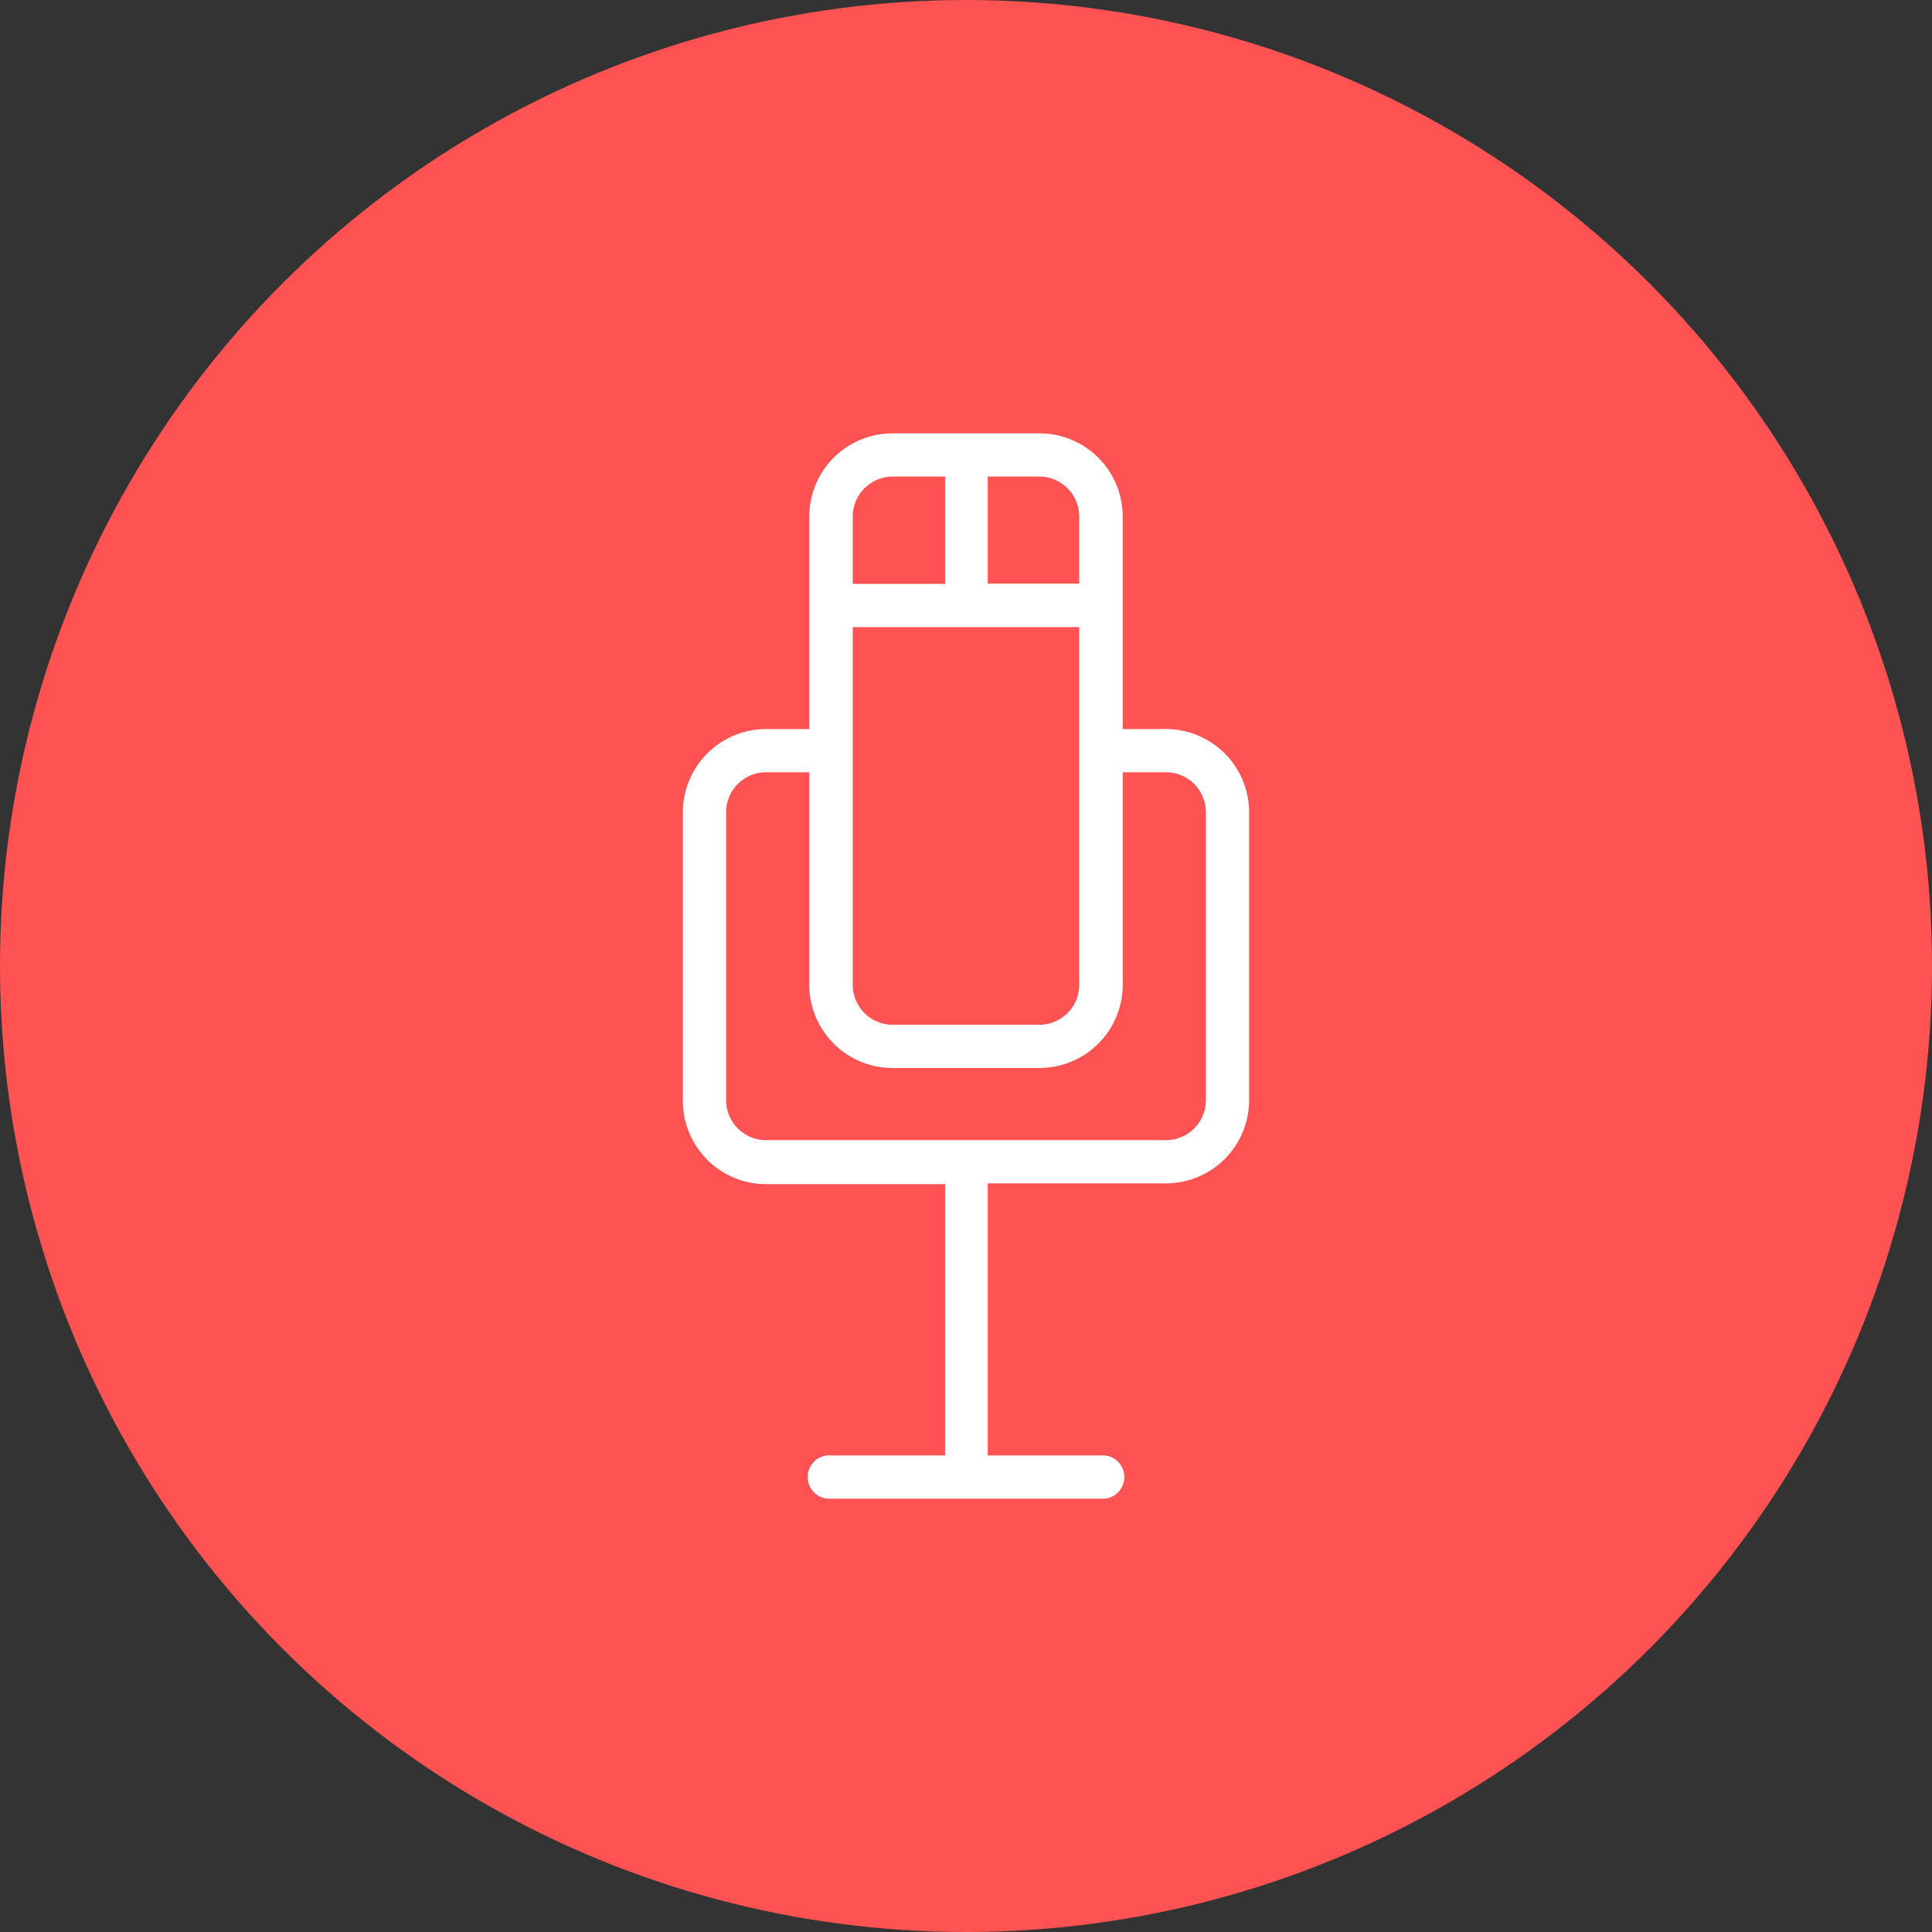
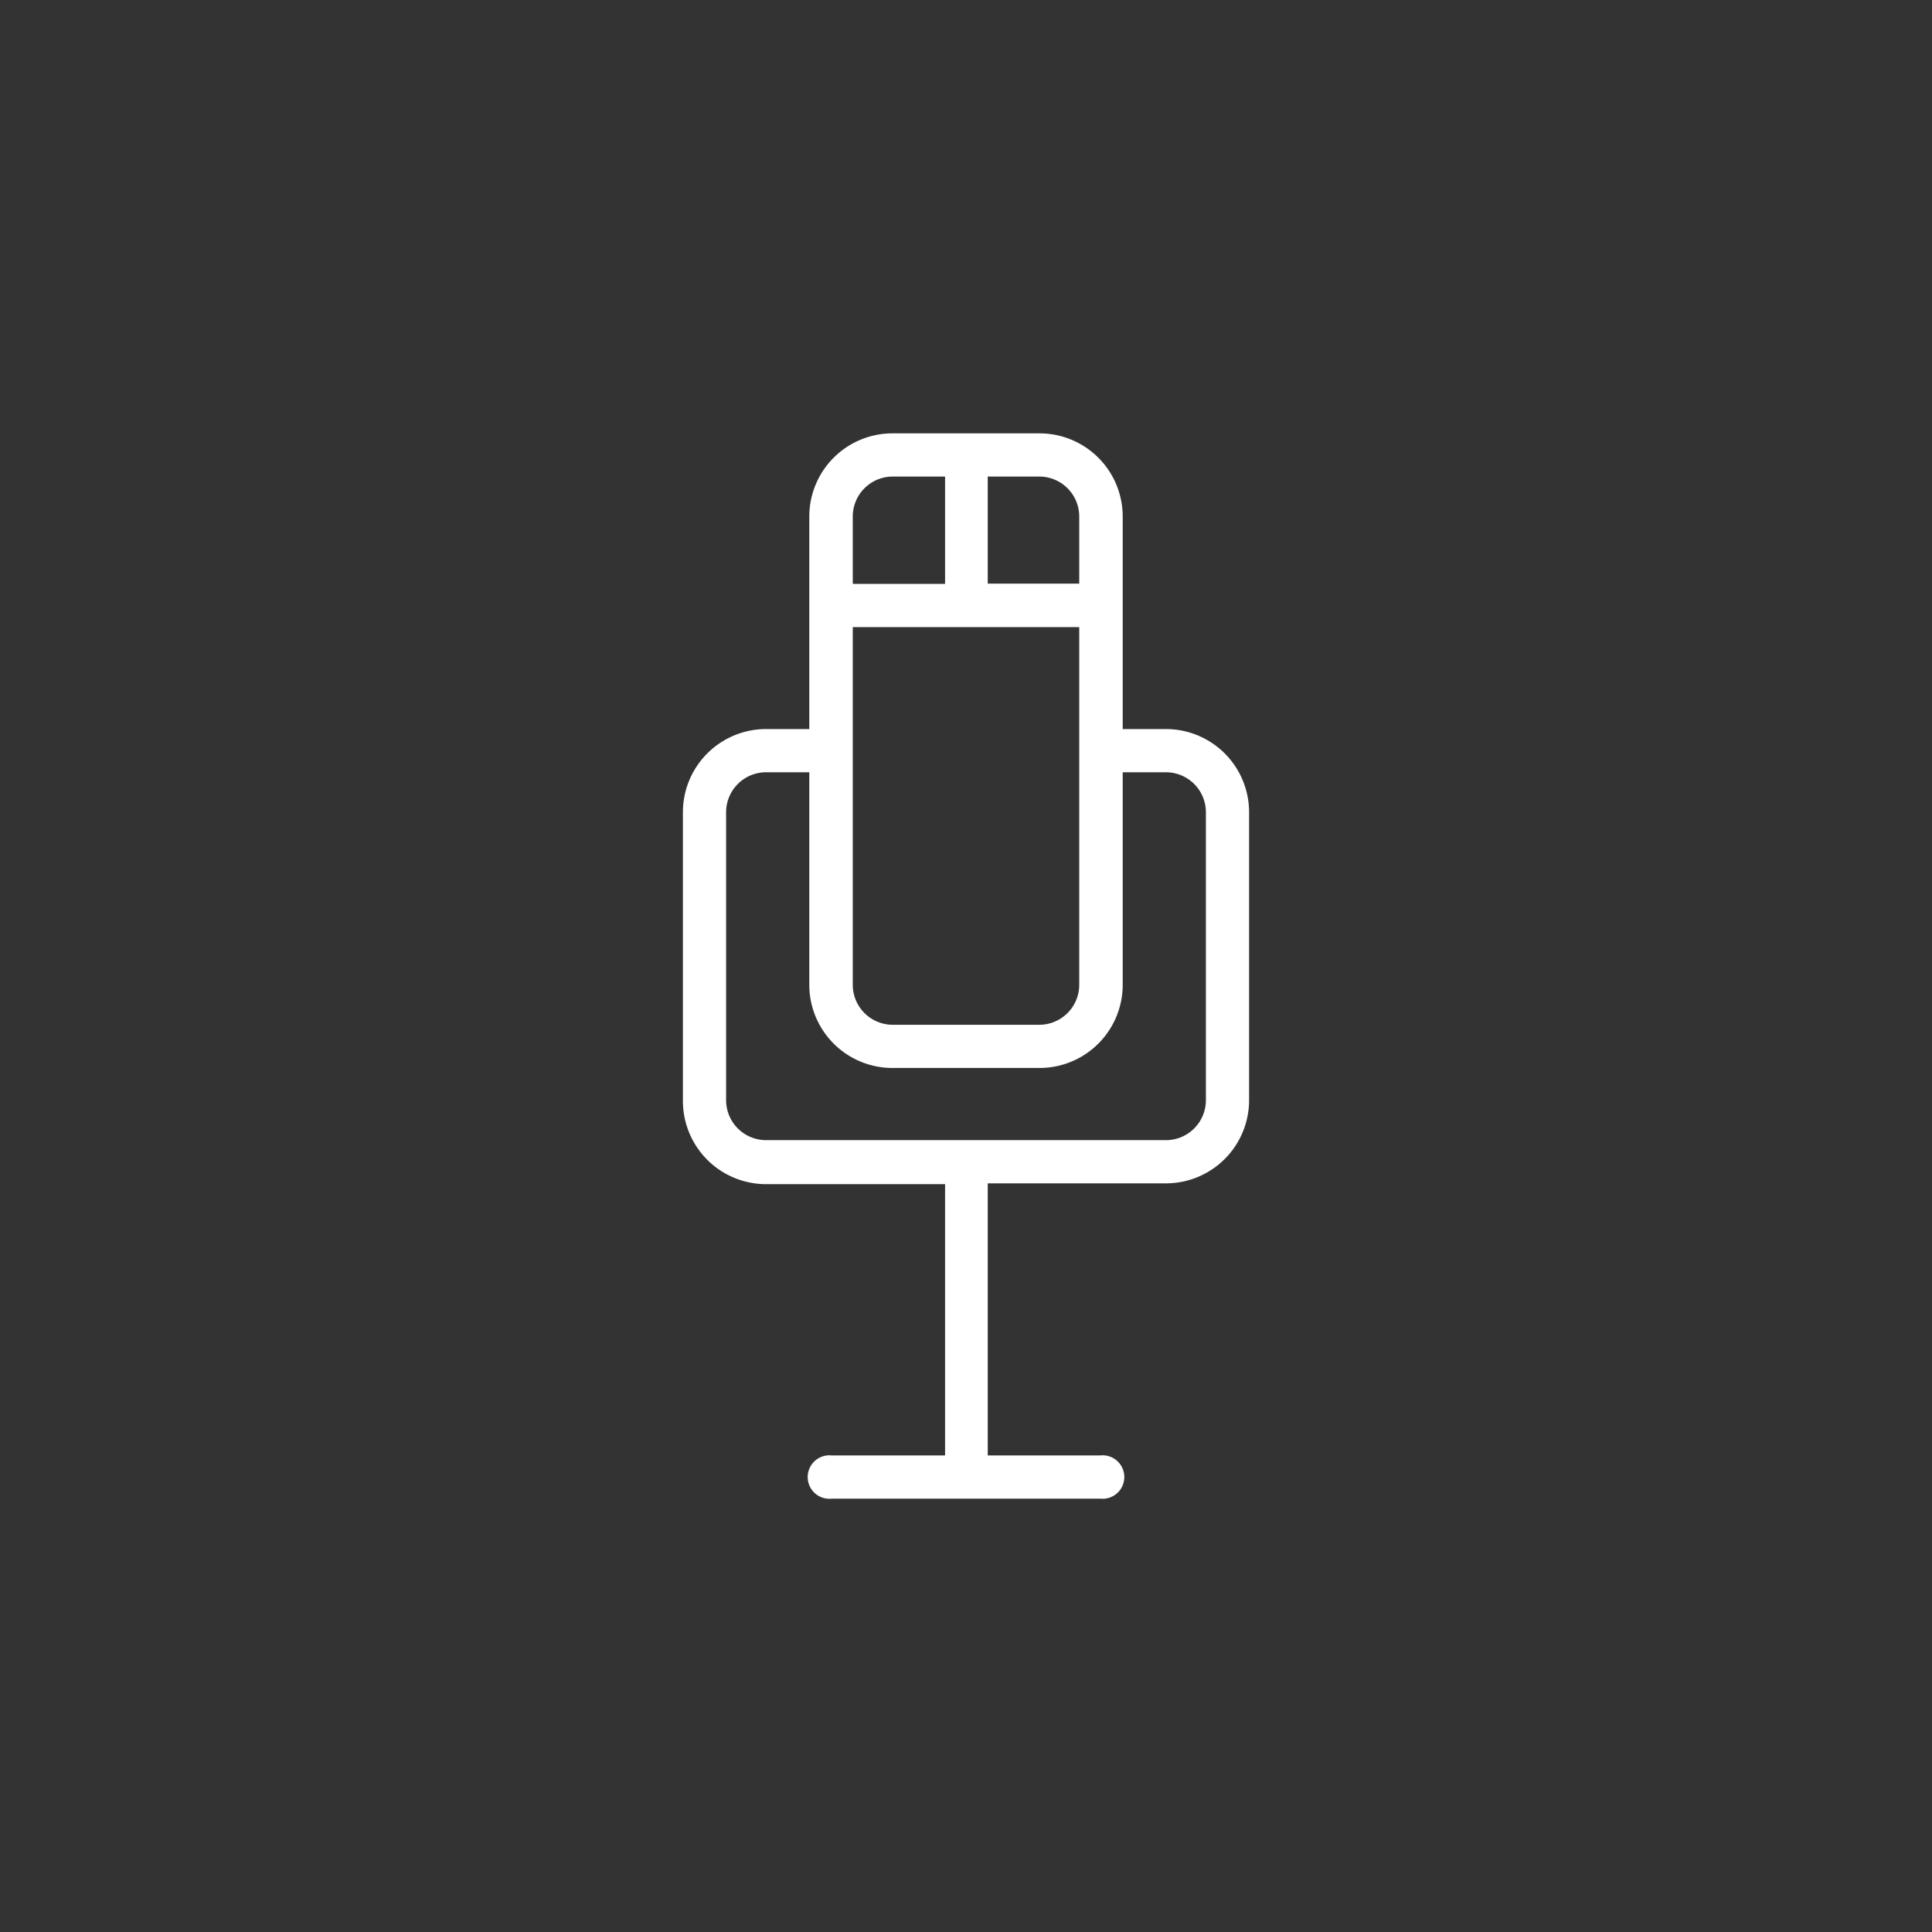
<svg xmlns="http://www.w3.org/2000/svg" id="Layer_1" data-name="Layer 1" viewBox="0 0 72 72">
  <rect x="0" y="0" width="72" height="72" fill="#333333" stroke="none" />
-   <circle cx="36" cy="36" r="36" style="fill:#ff5252" />
  <path d="M38.74,16.15a3.1,3.1,0,0,1,3.1,3.1v7.92h1.61a3.1,3.1,0,0,1,3.1,3.1V41a3.1,3.1,0,0,1-3.1,3.1H36.81V54.24H41a.81.81,0,1,1,0,1.61H31a.81.81,0,1,1,0-1.61h4.22V44.13H28.55a3.1,3.1,0,0,1-3.1-3.1V30.27a3.1,3.1,0,0,1,3.1-3.1h1.61V19.25a3.1,3.1,0,0,1,3.1-3.1h5.48m-1.93,5.6h3.41v-2.5a1.49,1.49,0,0,0-1.48-1.49H36.81v4m-5,0h3.41v-4H33.26a1.49,1.49,0,0,0-1.48,1.49v2.5m1.48,16.44h5.48a1.49,1.49,0,0,0,1.48-1.49V23.37H31.78V36.7a1.49,1.49,0,0,0,1.48,1.49m0,1.61a3.1,3.1,0,0,1-3.1-3.1V28.78H28.55a1.49,1.49,0,0,0-1.49,1.49V41a1.49,1.49,0,0,0,1.49,1.49h14.9A1.49,1.49,0,0,0,44.94,41V30.27a1.49,1.49,0,0,0-1.49-1.49H41.84V36.7a3.1,3.1,0,0,1-3.1,3.1H33.26" style="fill:#fff" />
</svg>